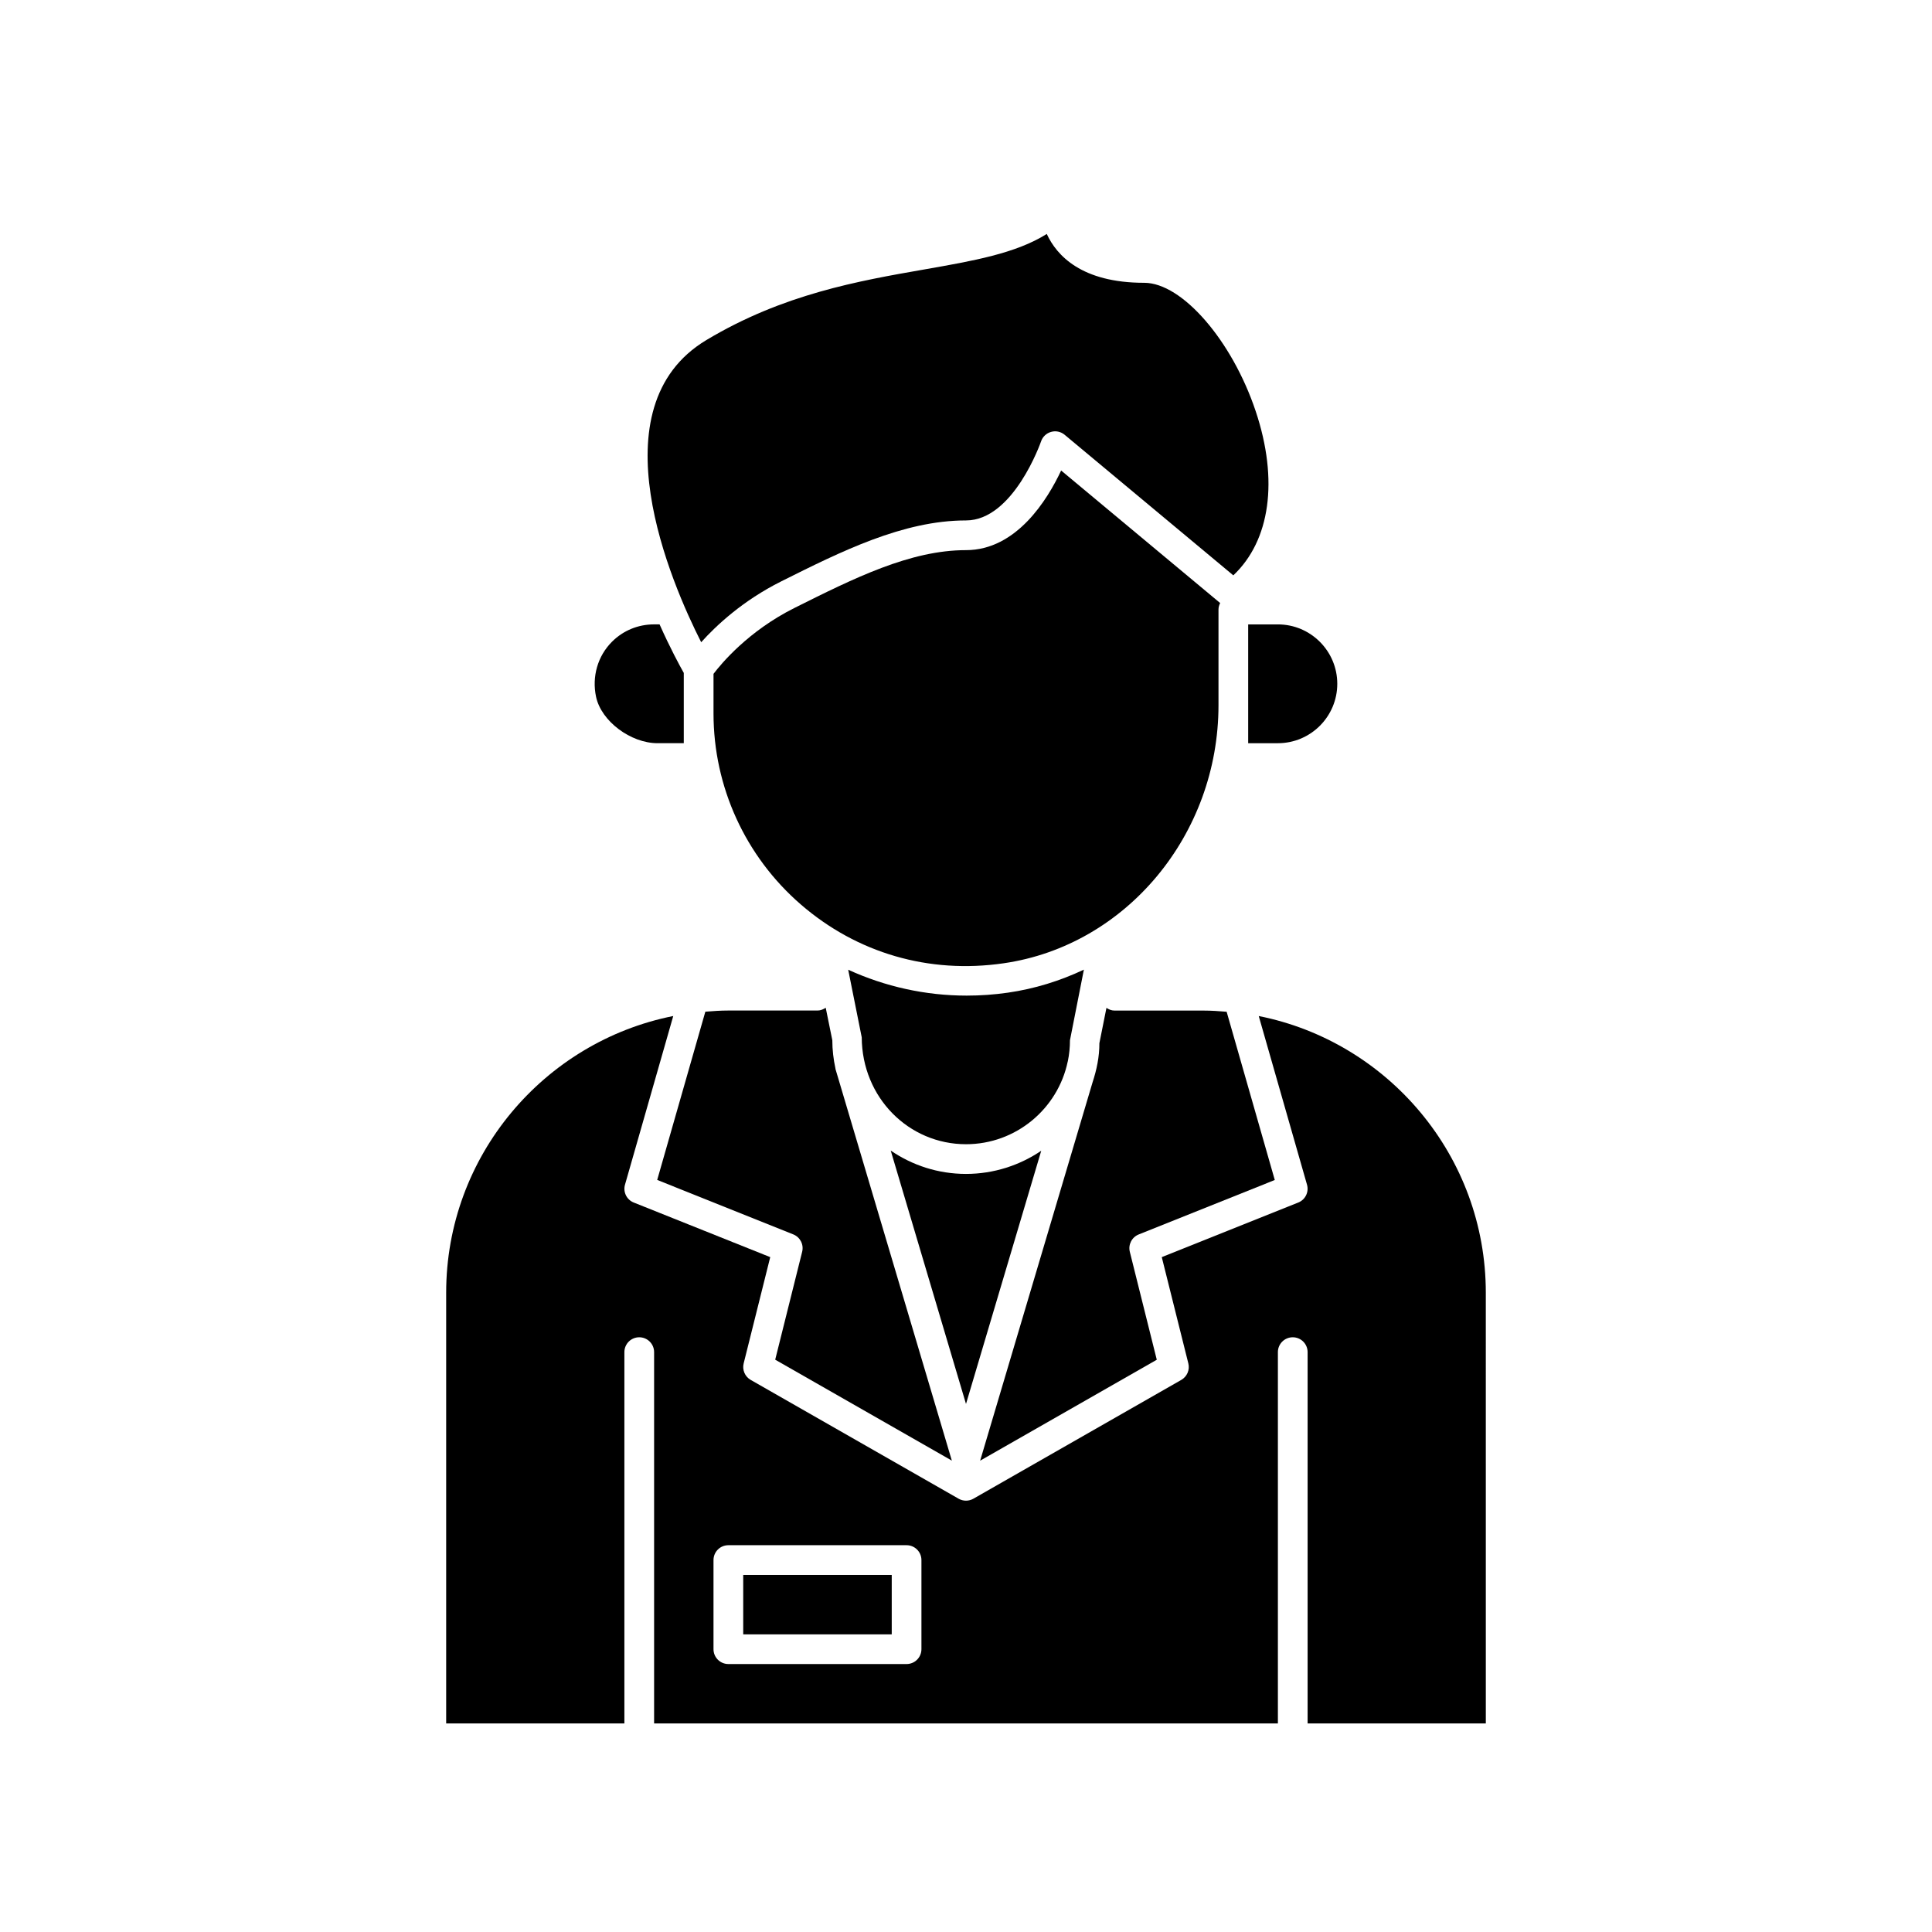
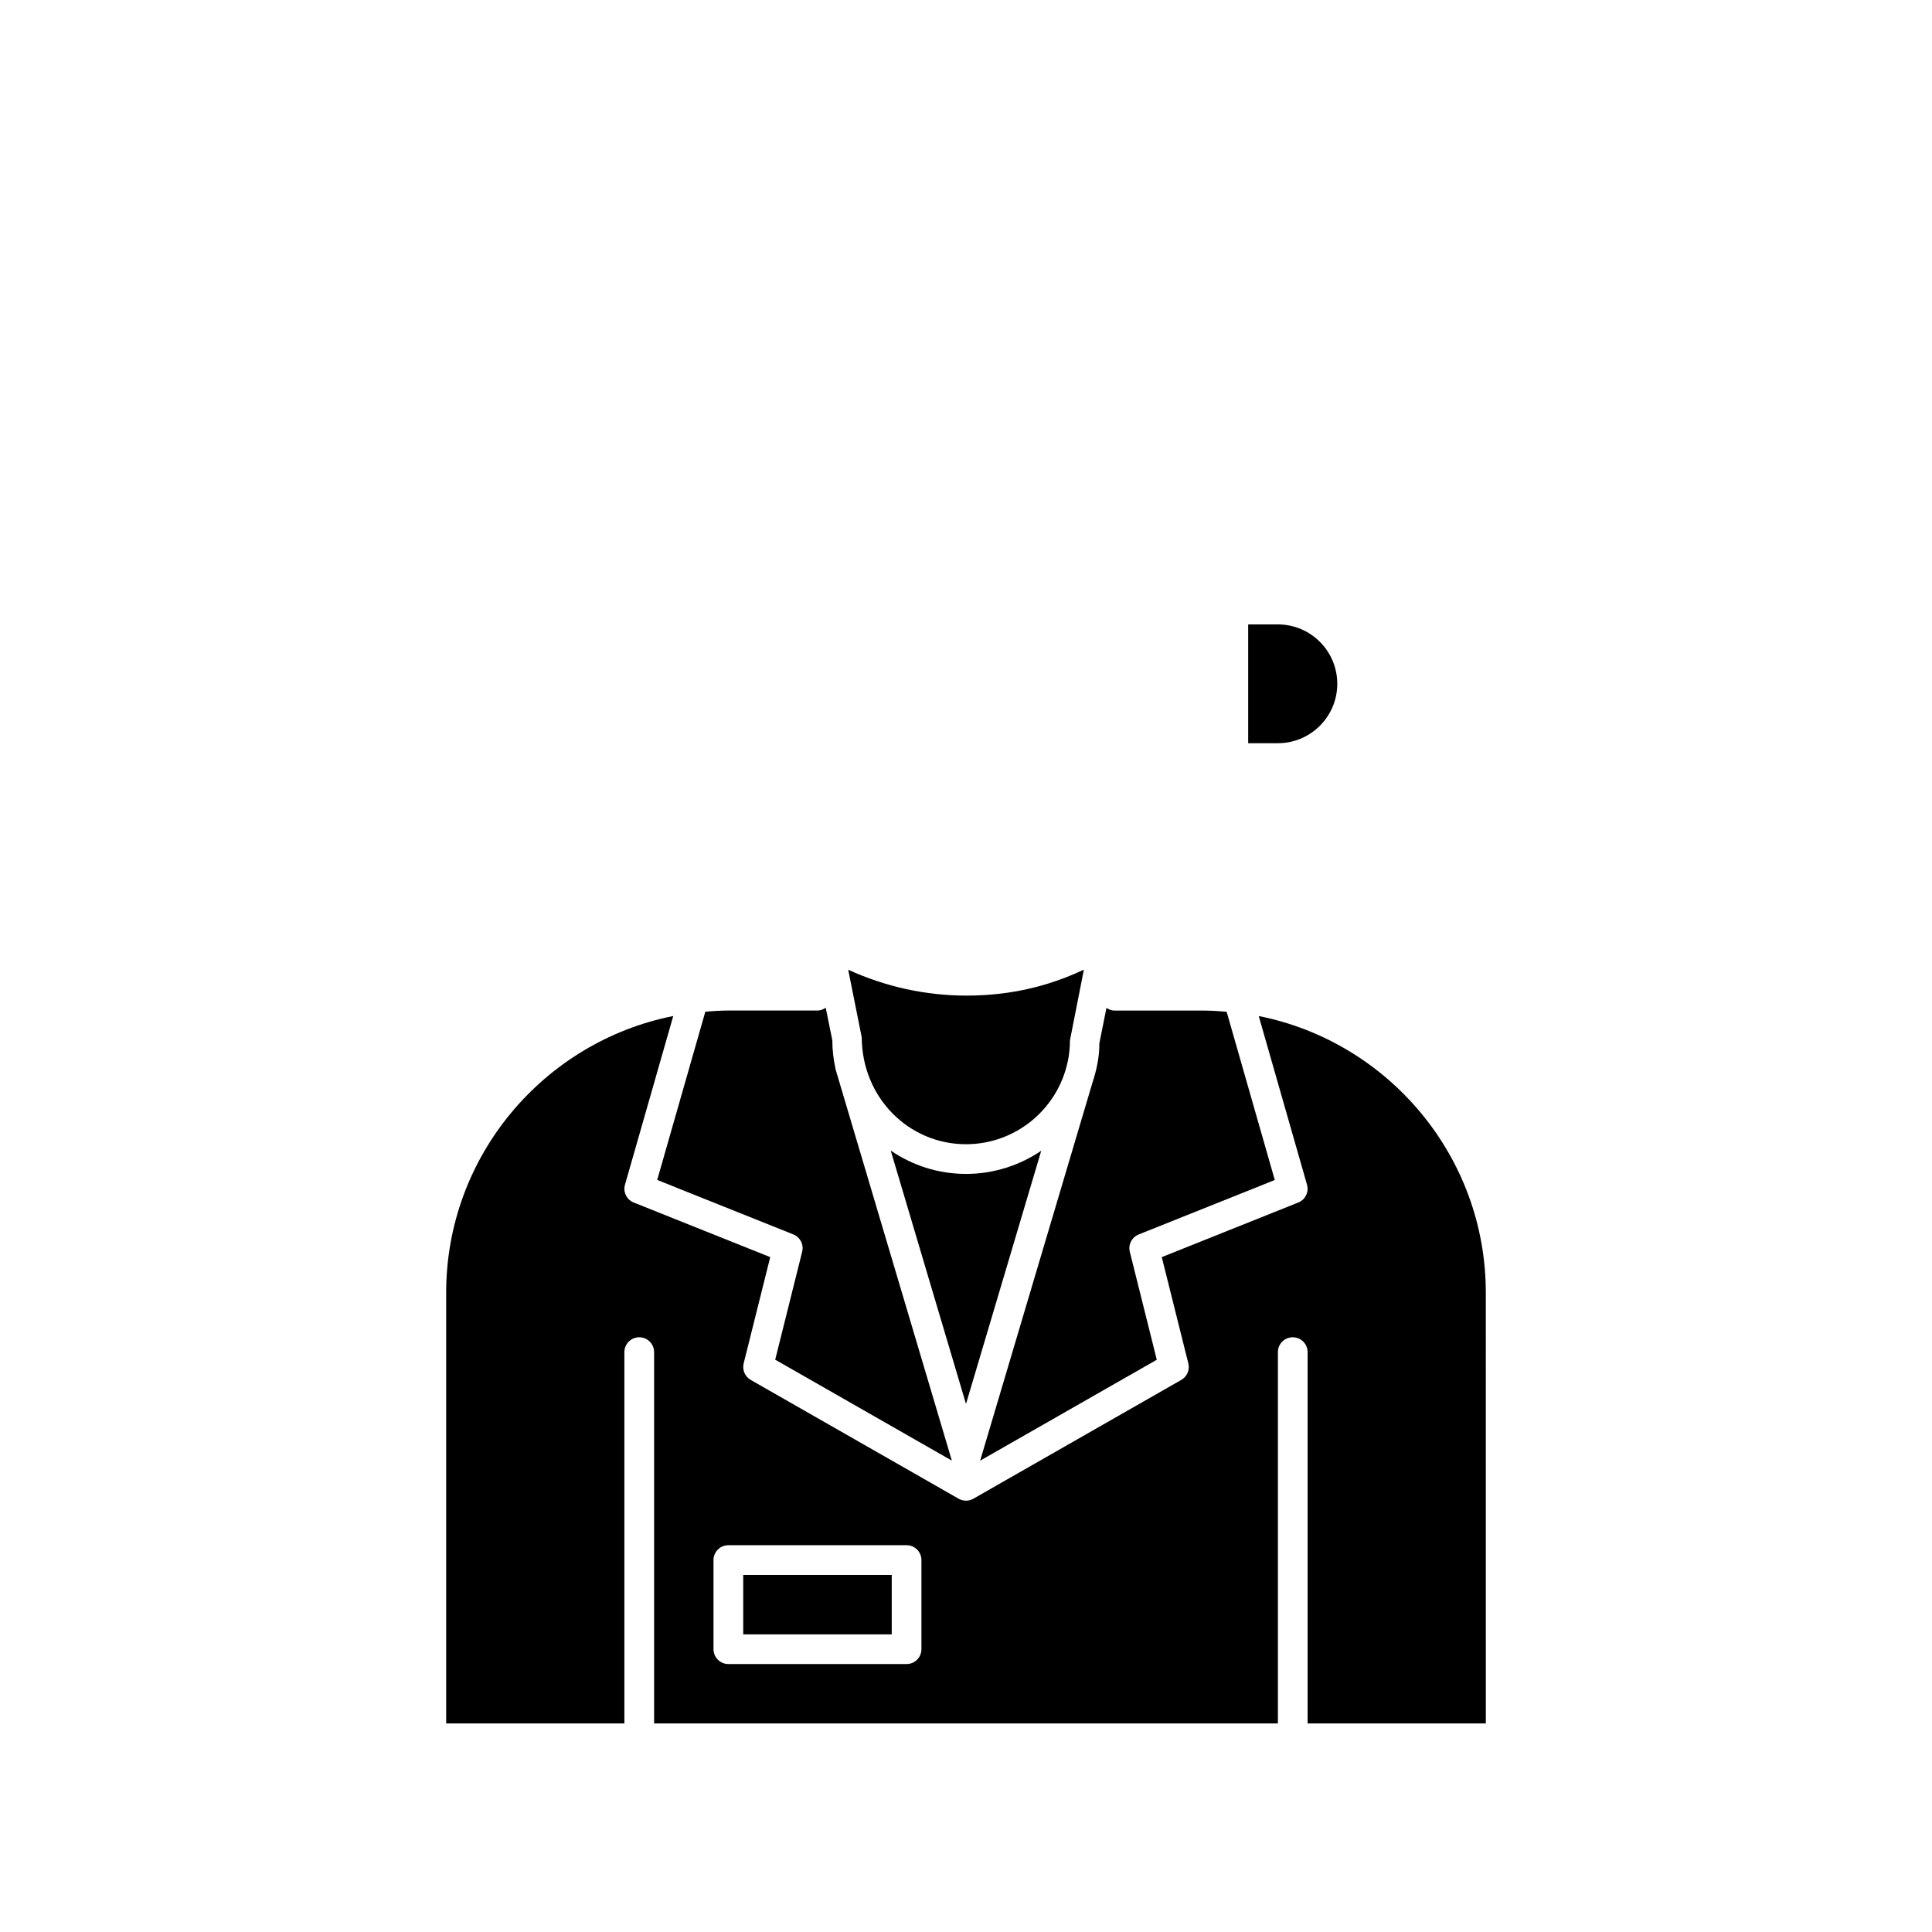
<svg xmlns="http://www.w3.org/2000/svg" fill="#000000" width="800px" height="800px" version="1.1" viewBox="144 144 512 512">
  <g>
    <path d="m340.96 561.38h39.359v15.742h-39.359z" />
    <path d="m490.37 457.95c0.559 1.945-0.445 3.988-2.32 4.734l-36.168 14.469 7.039 28.16c0.43 1.707-0.336 3.496-1.863 4.375l-55.105 31.488c-0.605 0.348-1.281 0.516-1.953 0.516s-1.348-0.168-1.953-0.516l-55.105-31.488c-1.531-0.875-2.293-2.668-1.863-4.375l7.039-28.16-36.168-14.469c-1.875-0.746-2.879-2.789-2.32-4.734l12.789-44.695c-34.27 6.82-60.18 37.098-60.18 73.332v114.14h47.23v-98.398c0-2.176 1.762-3.938 3.938-3.938s3.938 1.762 3.938 3.938v98.398h165.31v-98.398c0-2.176 1.762-3.938 3.938-3.938s3.938 1.762 3.938 3.938v98.398h47.23l-0.004-114.14c0-36.234-25.914-66.516-60.176-73.328zm-102.18 123.1c0 2.176-1.762 3.938-3.938 3.938h-47.23c-2.176 0-3.938-1.762-3.938-3.938v-23.617c0-2.176 1.762-3.938 3.938-3.938h47.23c2.176 0 3.938 1.762 3.938 3.938z" />
    <path d="m400 447.23c13.254 0 24.344-9.414 26.957-21.902l0.035-0.113c0.367-1.789 0.559-3.641 0.559-5.535l3.688-18.715c-6.289 2.973-13.043 5.082-20.16 6.106-3.637 0.523-7.281 0.777-10.902 0.777-10.914 0-21.609-2.379-31.395-6.859l3.586 17.922c0.078 15.957 12.441 28.32 27.633 28.32z" />
-     <path d="m409.96 399.28c32.469-4.676 56.953-34.082 56.953-68.406v-25.336c0-0.629 0.18-1.199 0.441-1.727l-42.141-35.121c-3.606 7.688-11.816 21.102-25.211 21.102-14.812 0-29.703 7.449-45.473 15.328-12.223 6.109-19.402 14.77-21.441 17.457v10.512c0 19.418 8.426 37.859 23.121 50.59 14.891 12.902 33.957 18.477 53.75 15.602z" />
    <path d="m337.02 411.8c-2.059 0-4.082 0.145-6.098 0.309l-12.758 44.586 36.059 14.43c1.828 0.73 2.836 2.699 2.356 4.606l-7.144 28.598 46.855 26.773c-0.012-0.039-0.055-0.055-0.066-0.098l-30.816-103.71c-0.016-0.059 0-0.117-0.016-0.172-0.52-2.406-0.82-4.891-0.82-7.445l-1.75-8.621c-0.633 0.434-1.359 0.746-2.188 0.746z" />
-     <path d="m325.21 322.33c-1.094-1.938-3.606-6.559-6.414-12.859l-1.457-0.004c-4.223 0-8.188 1.629-11.152 4.598-3.781 3.773-5.363 9.227-4.227 14.582 1.355 6.445 9.137 12.309 16.316 12.309h6.934z" />
    <path d="m400 455.1c-7.398 0-14.262-2.293-19.949-6.188l19.949 67.148 19.938-67.098c-5.684 3.848-12.547 6.137-19.938 6.137z" />
-     <path d="m351.01 298.08c15.887-7.941 32.316-16.16 48.992-16.16 12.559 0 19.812-20.719 19.883-20.926 0.41-1.23 1.402-2.184 2.656-2.535 1.258-0.367 2.598-0.07 3.598 0.762l44.703 37.254c9.777-9.234 12.031-25.199 5.945-43.457-6.266-18.789-19.523-34.074-29.555-34.074-16.613 0-23.207-7.25-25.828-12.945-8.223 5.172-19.574 7.148-32.344 9.387-17.617 3.074-37.582 6.566-57.879 18.742-29.641 17.781-9.246 64.527-1.359 80.066 3.992-4.445 11.039-11.039 21.188-16.113z" />
    <path d="m474.78 330.87v10.086h7.871c8.684 0 15.742-7.066 15.742-15.742 0-8.68-7.062-15.742-15.742-15.742h-7.871z" />
    <path d="m433.55 430.79-29.781 100.23c-0.012 0.039-0.055 0.059-0.066 0.098l46.855-26.773-7.144-28.598c-0.48-1.906 0.527-3.875 2.356-4.606l36.059-14.43-12.758-44.586c-2.016-0.164-4.039-0.312-6.094-0.312h-23.617c-0.809 0-1.516-0.301-2.141-0.719l-1.871 9.359c0.012 3.606-0.719 7.039-1.797 10.34z" />
  </g>
</svg>